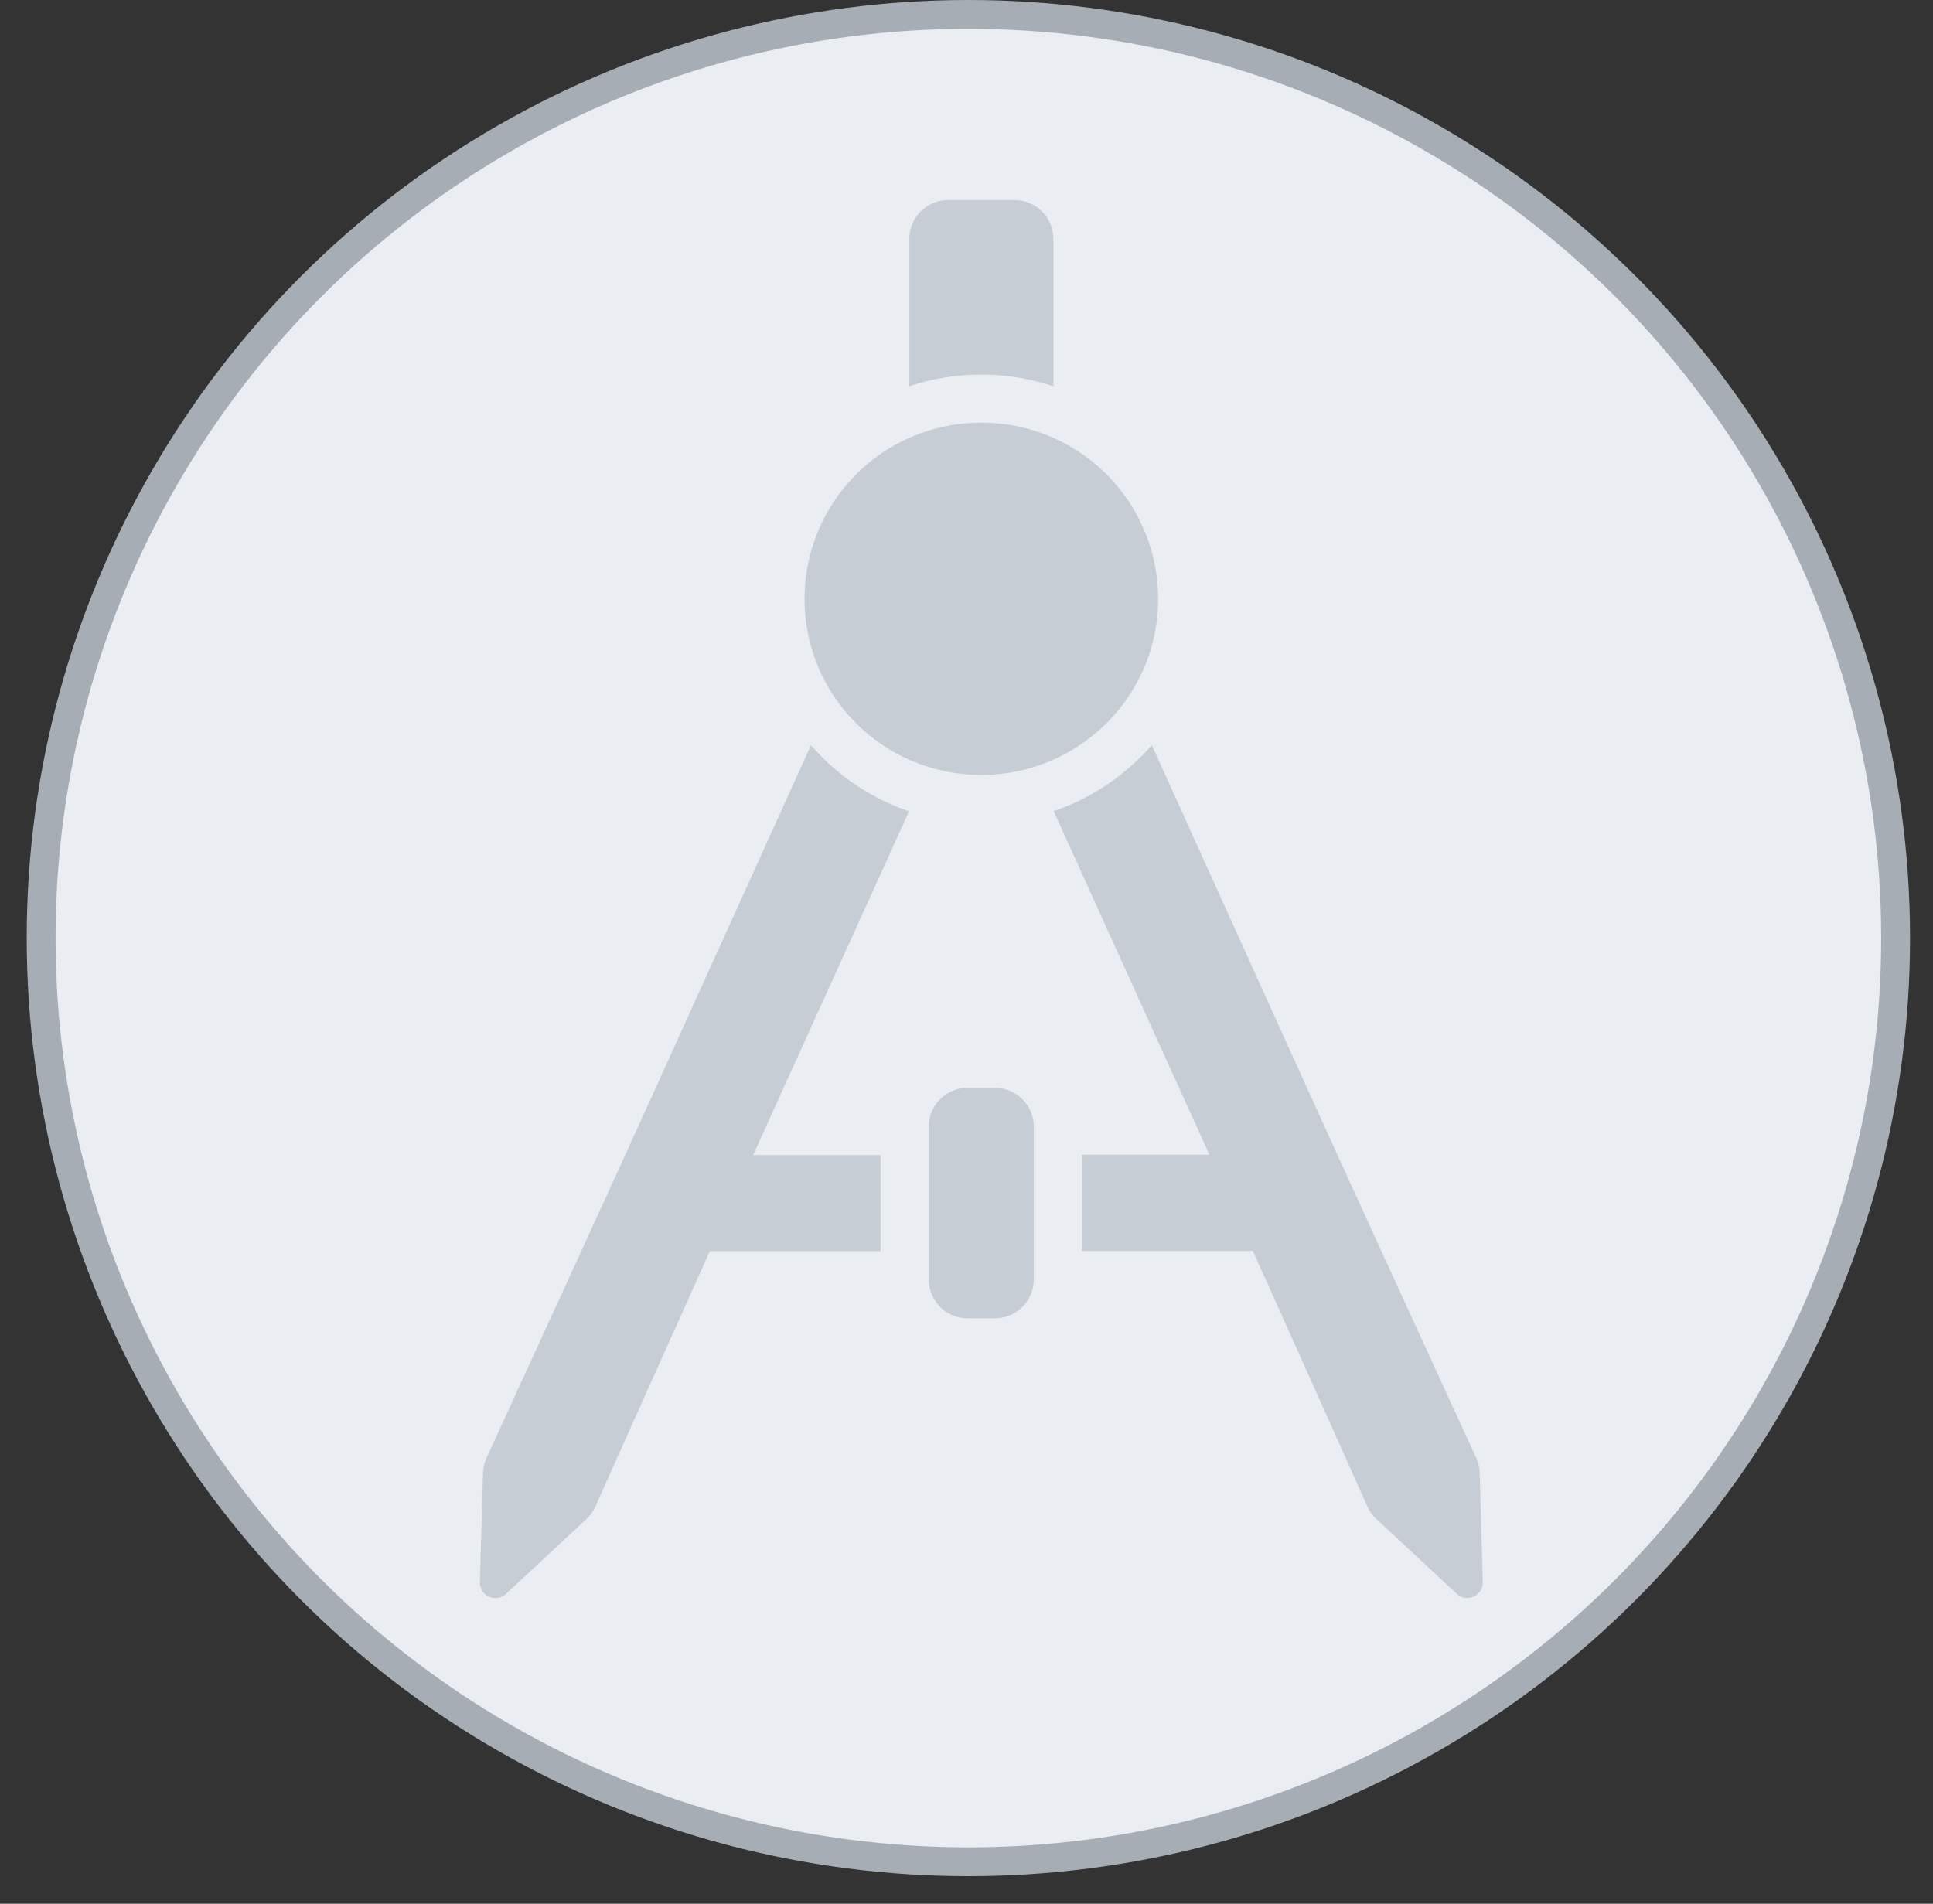
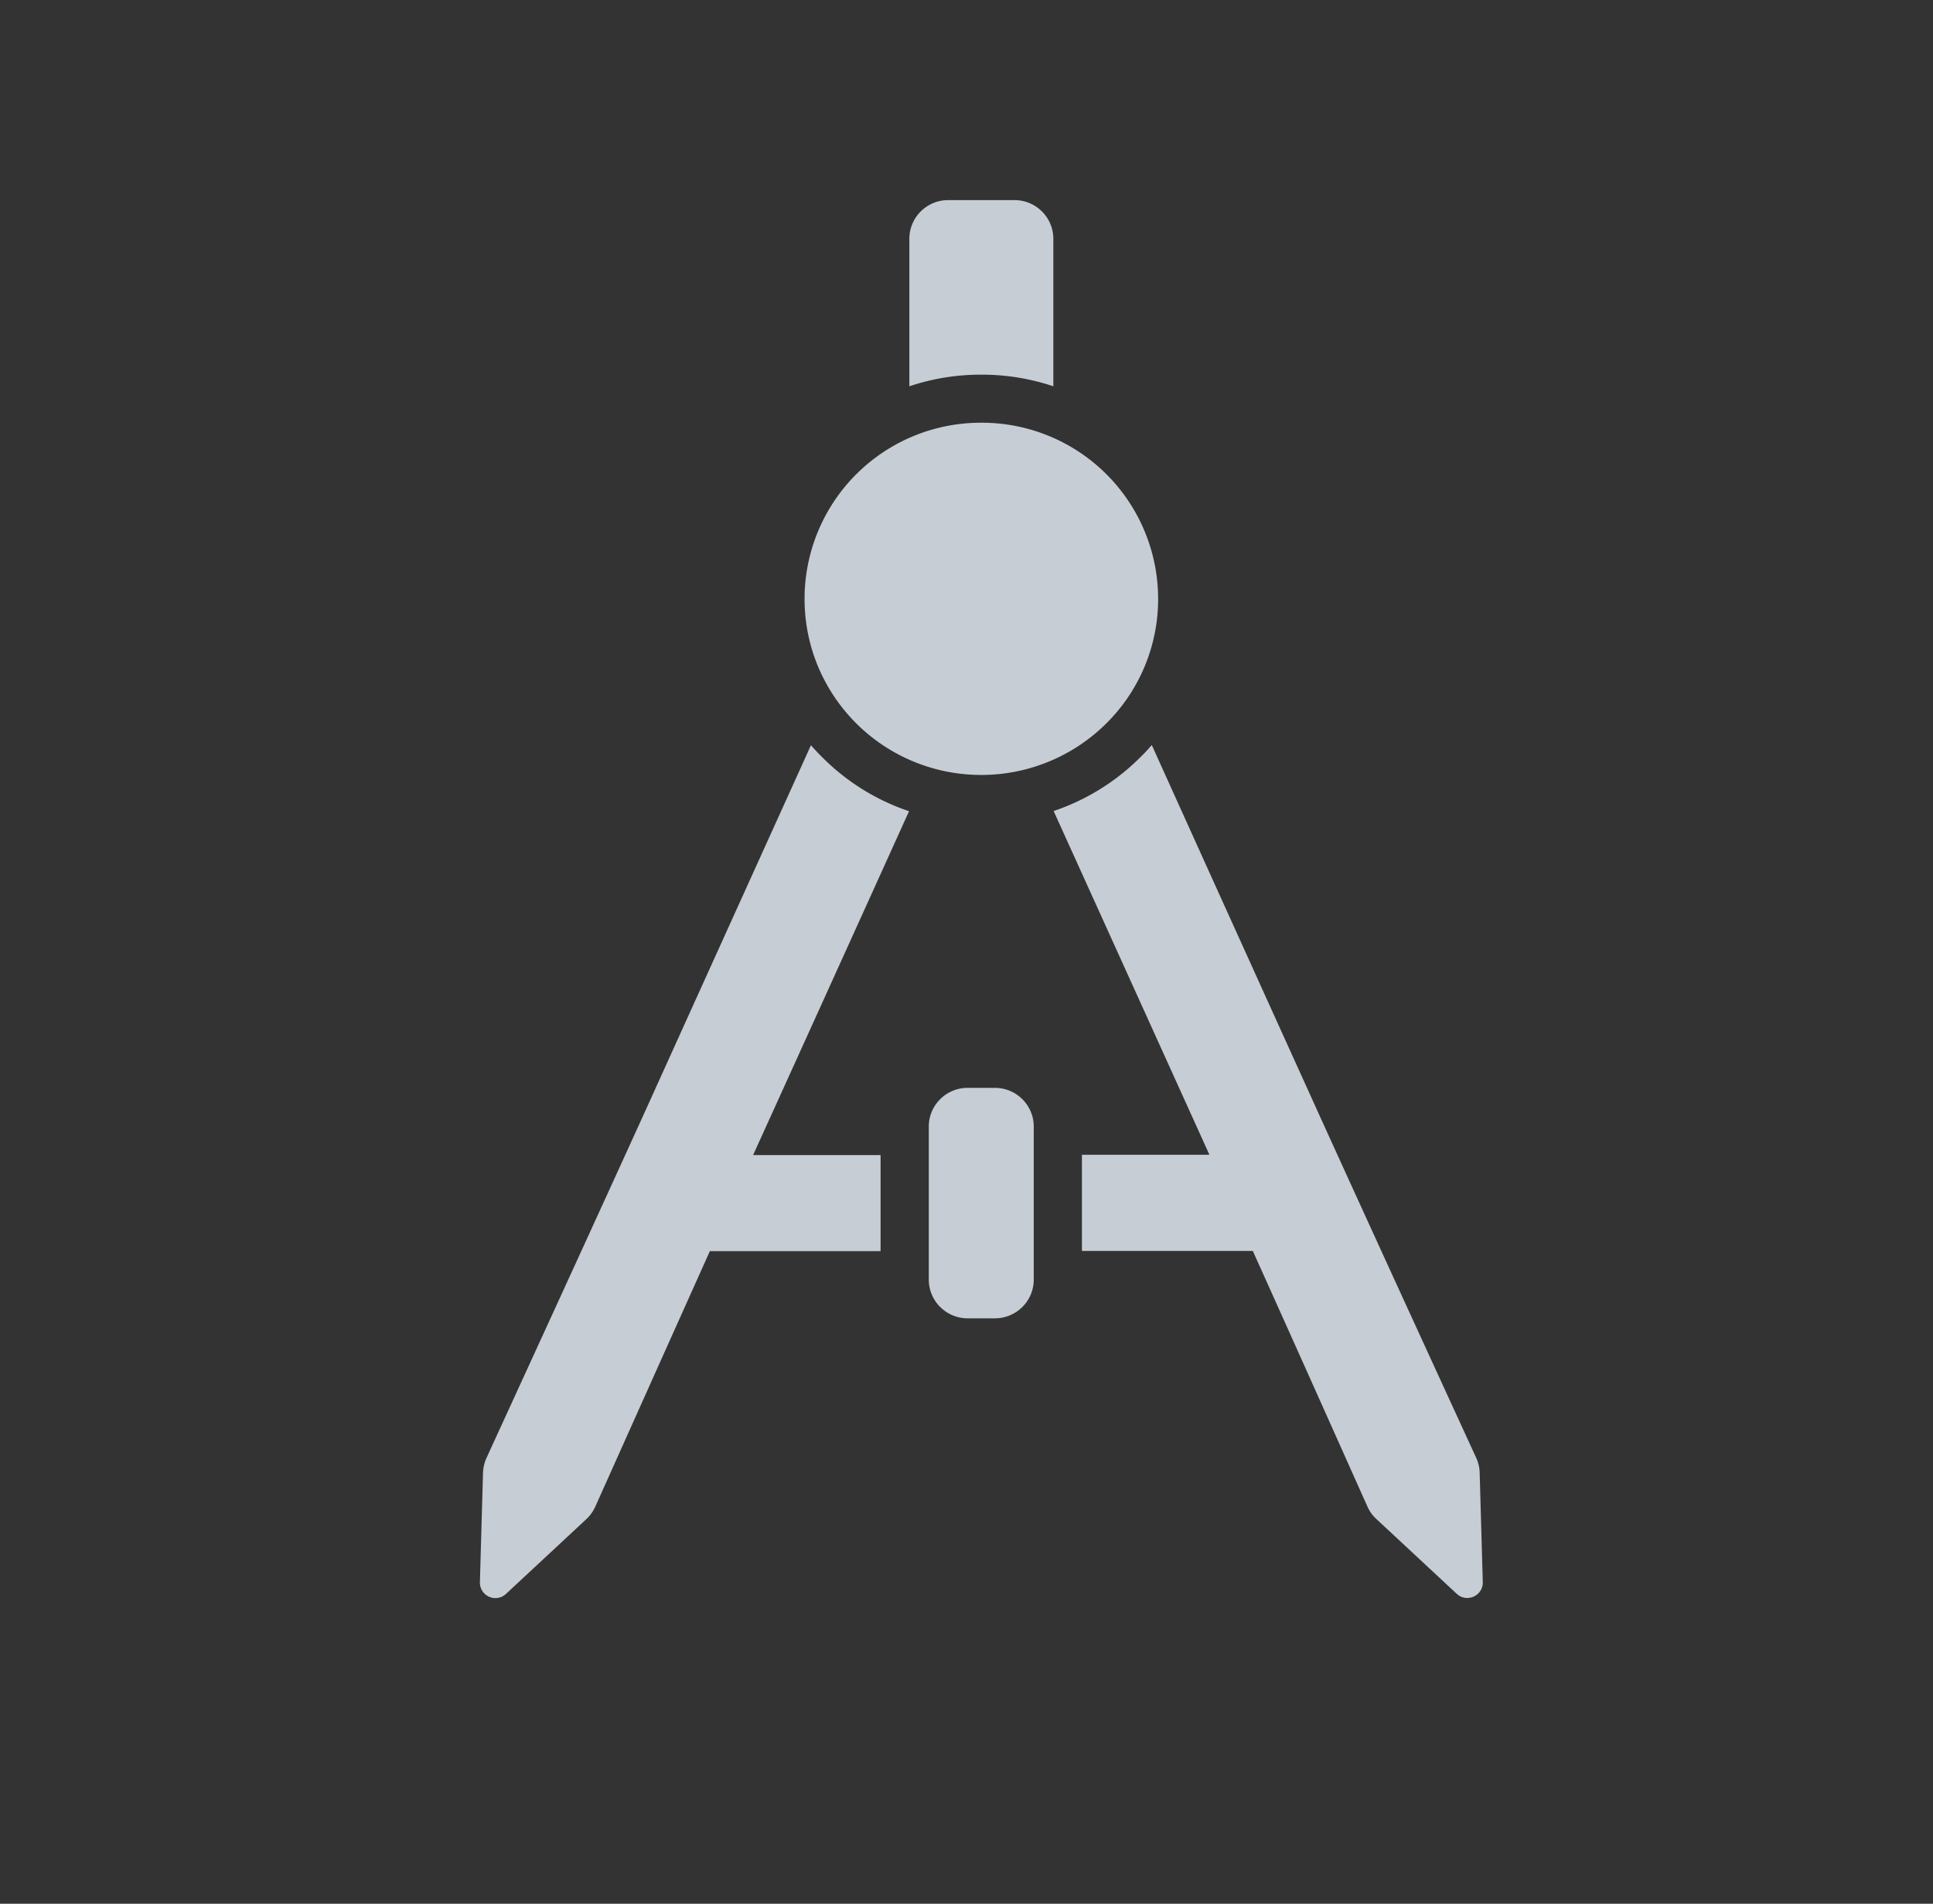
<svg xmlns="http://www.w3.org/2000/svg" viewBox="0 0 67 66">
  <rect x="0" y="0" width="67" height="66" fill="#333333" stroke="none" />
  <g fill="none" fill-rule="evenodd" transform="translate(.926)">
-     <ellipse cx="32.639" cy="32.522" fill="#EAEEF3" fill-rule="nonzero" stroke="#A7ADB5" rx="32.139" ry="32.022" />
    <g fill="#C7CDD4">
      <path d="M35.584 13.393V8.28c0-.742-.604-1.343-1.348-1.343h-2.295c-.744 0-1.348.601-1.348 1.343v5.112a7.76 7.76 0 0 1 2.495-.403 7.76 7.76 0 0 1 2.496.403zM30.582 28.123a7.702 7.702 0 0 1-3.007-1.87 7.24 7.24 0 0 1-.393-.418c-.016.043-3.606 7.958-5.551 12.26-1.752 3.86-5.04 11.02-5.691 12.442a1.366 1.366 0 0 0-.124.52l-.108 3.792a.537.537 0 0 0 .905.408l2.781-2.588c.135-.123.237-.274.313-.435.469-1.047 2.328-5.198 3.972-8.86h5.917v-3.33h-4.419c.048-.102 3.956-8.715 5.405-11.921zM33.088 26.866a6.146 6.146 0 0 0 4.893-2.427 6.072 6.072 0 0 0 1.235-3.679 6.108 6.108 0 0 0-6.127-6.105 6.108 6.108 0 0 0-6.128 6.106c0 1.38.458 2.652 1.234 3.678a6.112 6.112 0 0 0 3.007 2.132 6.081 6.081 0 0 0 1.886.295zM36.58 43.368h5.918c1.65 3.662 3.503 7.814 3.972 8.86.075.167.178.312.313.436l2.78 2.588c.35.328.922.07.906-.408l-.108-3.791a1.32 1.32 0 0 0-.124-.521c-.652-1.418-3.94-8.576-5.691-12.443a9523.926 9523.926 0 0 1-5.55-12.26 5.743 5.743 0 0 1-.394.42 7.74 7.74 0 0 1-3.008 1.868l5.4 11.917h-4.419v3.334h.006zM32.614 45.704h.943c.744 0 1.348-.601 1.348-1.342V39.056c0-.74-.604-1.342-1.348-1.342h-.943c-.744 0-1.347.601-1.347 1.342V44.362c0 .74.603 1.342 1.347 1.342z" />
    </g>
  </g>
</svg>